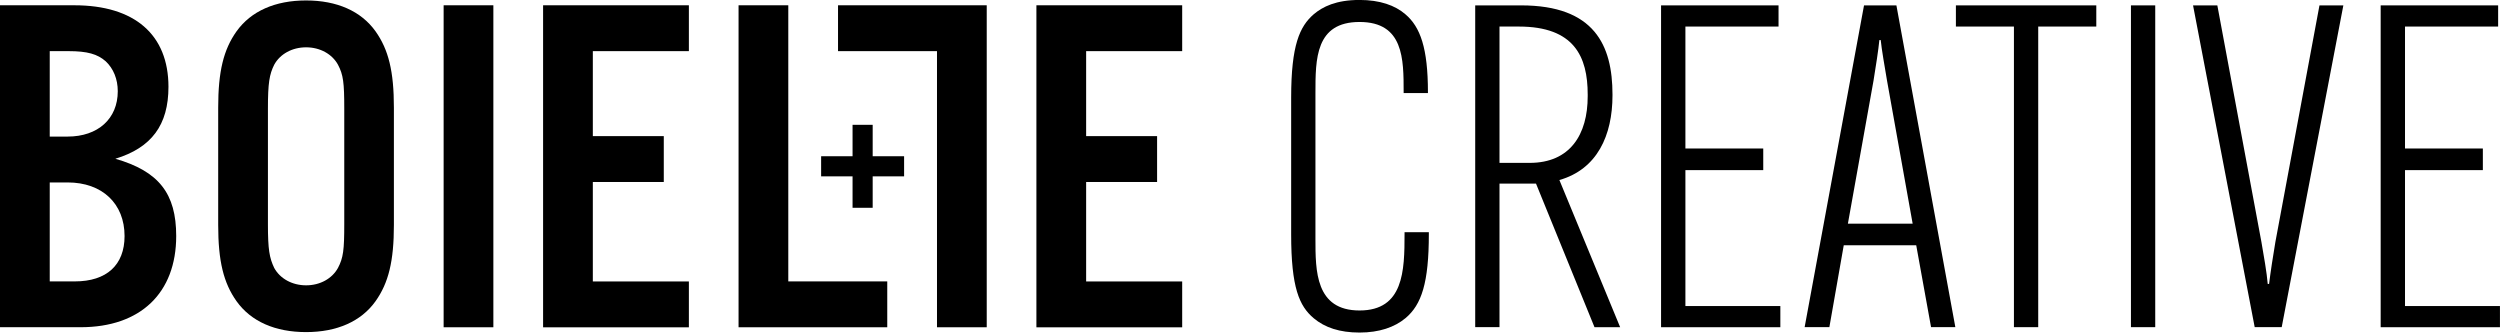
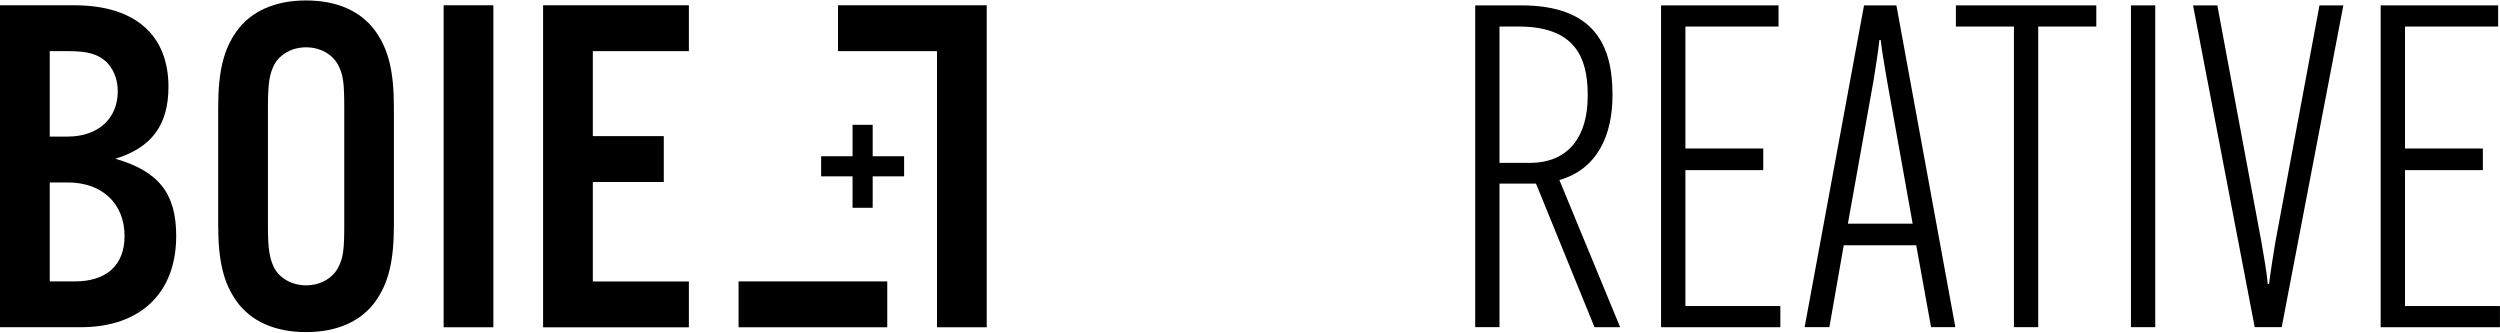
<svg xmlns="http://www.w3.org/2000/svg" id="Layer_1" width="497.15" height="66.14" viewBox="0 0 497.15 66.14">
  <defs>
    <style>.cls-1{stroke-width:0px;}</style>
  </defs>
-   <path class="cls-1" d="m261.23,63.27c-2.86-2.42-4.47-6.08-4.47-16.65v-27.21c0-10.47,1.7-14.14,4.47-16.56,1.79-1.52,4.47-2.86,9.13-2.86,4.03,0,7.07,1.07,9.13,2.86,2.95,2.51,4.47,6.71,4.47,15.48v.18h-4.83v-.18c0-6.62,0-13.96-8.77-13.96s-8.77,7.34-8.77,14.14v29c0,6.35,0,14.23,8.77,14.23s8.95-7.88,8.95-15.21v-.36h4.83v.36c0,9.67-1.43,14.05-4.65,16.74-2.15,1.79-5.19,2.86-9.13,2.86s-6.89-.98-9.13-2.86Z" />
  <path class="cls-1" d="m298.19,36.51v28.55h-4.83V1.07h9.13c14.59,0,18.17,7.96,18.17,17.72v.18c0,7.96-3.04,14.68-10.56,16.83l12.08,29.26h-5.1l-11.63-28.55h-7.25Zm0-4.12h6c8.05,0,11.54-5.64,11.54-13.24v-.36c0-7.52-2.68-13.51-13.69-13.51h-3.85v27.12Z" />
  <path class="cls-1" d="m335.16,33.83v27.03h18.88v4.21h-23.72V1.07h23.36v4.21h-18.52v24.25h15.48v4.3h-15.48Z" />
  <path class="cls-1" d="m363.79,65.06h-4.92l11.81-63.99h6.44l11.72,63.99h-4.83l-2.95-16.29h-14.41l-2.86,16.29Zm3.67-20.58h12.89l-5.1-28.46c-.45-2.69-1.07-6.18-1.25-8.05h-.27c-.18,1.88-.72,5.37-1.16,8.05l-5.1,28.46Z" />
  <path class="cls-1" d="m405.32,5.28v59.78h-4.83V5.28h-11.54V1.07h27.92v4.21h-11.54Z" />
  <path class="cls-1" d="m428.59,1.07v63.99h-4.83V1.07h4.83Z" />
  <path class="cls-1" d="m461.26,1.07h4.74l-12.26,63.99h-5.37l-12.26-63.99h4.83l8.77,47.07c.45,2.6,1.07,6.08,1.25,8.32h.27c.27-2.24.81-5.73,1.25-8.32l8.77-47.07Z" />
  <path class="cls-1" d="m478.26,33.83v27.03h18.88v4.21h-23.72V1.07h23.36v4.21h-18.52v24.25h15.48v4.3h-15.48Z" />
  <path class="cls-1" d="m0,1.05h14.78c12,0,18.72,5.85,18.72,16.22,0,7.58-3.36,12.1-10.56,14.3,8.64,2.49,12.1,6.91,12.1,15.36,0,11.33-7.1,18.14-19.01,18.14H0V1.05Zm13.44,26.11c6.05,0,9.98-3.55,9.98-9.02,0-2.4-.86-4.51-2.4-5.95-1.63-1.44-3.65-2.02-7.39-2.02h-3.74v16.99h3.55Zm1.44,28.8c6.34,0,9.89-3.27,9.89-9.02,0-6.43-4.42-10.66-11.33-10.66h-3.55v19.68h4.99Z" />
  <path class="cls-1" d="m78.33,44.73c0,7.2-1.06,11.52-3.65,15.17-2.88,4.03-7.68,6.14-13.82,6.14s-10.94-2.11-13.82-6.14c-2.59-3.65-3.65-7.97-3.65-15.17v-23.33c0-7.2,1.06-11.52,3.65-15.17C49.92,2.21,54.72.09,60.86.09s10.94,2.11,13.82,6.14c2.59,3.65,3.65,7.97,3.65,15.17v23.33Zm-25.05-.19c0,5.09.29,6.72,1.25,8.74,1.15,2.11,3.55,3.46,6.34,3.46s5.18-1.34,6.34-3.46c1.06-2.02,1.25-3.55,1.25-8.74v-22.94c0-5.18-.19-6.72-1.25-8.73-1.15-2.11-3.55-3.46-6.34-3.46s-5.18,1.34-6.34,3.46c-.96,1.92-1.25,3.65-1.25,8.73v22.94Z" />
  <path class="cls-1" d="m98.11,65.08h-9.89V1.05h9.89v64.03Z" />
  <path class="cls-1" d="m136.99,10.17h-19.1v16.9h14.11v9.12h-14.11v19.78h19.1v9.12h-28.99V1.05h28.99v9.12Z" />
-   <path class="cls-1" d="m156.76,55.96h19.68v9.12h-29.57V1.05h9.89v54.91Z" />
+   <path class="cls-1" d="m156.76,55.96h19.68v9.12h-29.57V1.05v54.91Z" />
  <path class="cls-1" d="m186.33,10.17h-19.68V1.05h29.57v64.03h-9.89V10.17Z" />
-   <path class="cls-1" d="m235.09,10.17h-19.1v16.9h14.11v9.12h-14.11v19.78h19.1v9.12h-28.99V1.05h28.99v9.12Z" />
  <polygon class="cls-1" points="179.79 31.07 173.54 31.07 173.54 24.82 169.54 24.82 169.54 31.07 163.29 31.07 163.29 35.07 169.54 35.07 169.54 41.32 173.54 41.32 173.54 35.07 179.79 35.07 179.79 31.07" />
</svg>